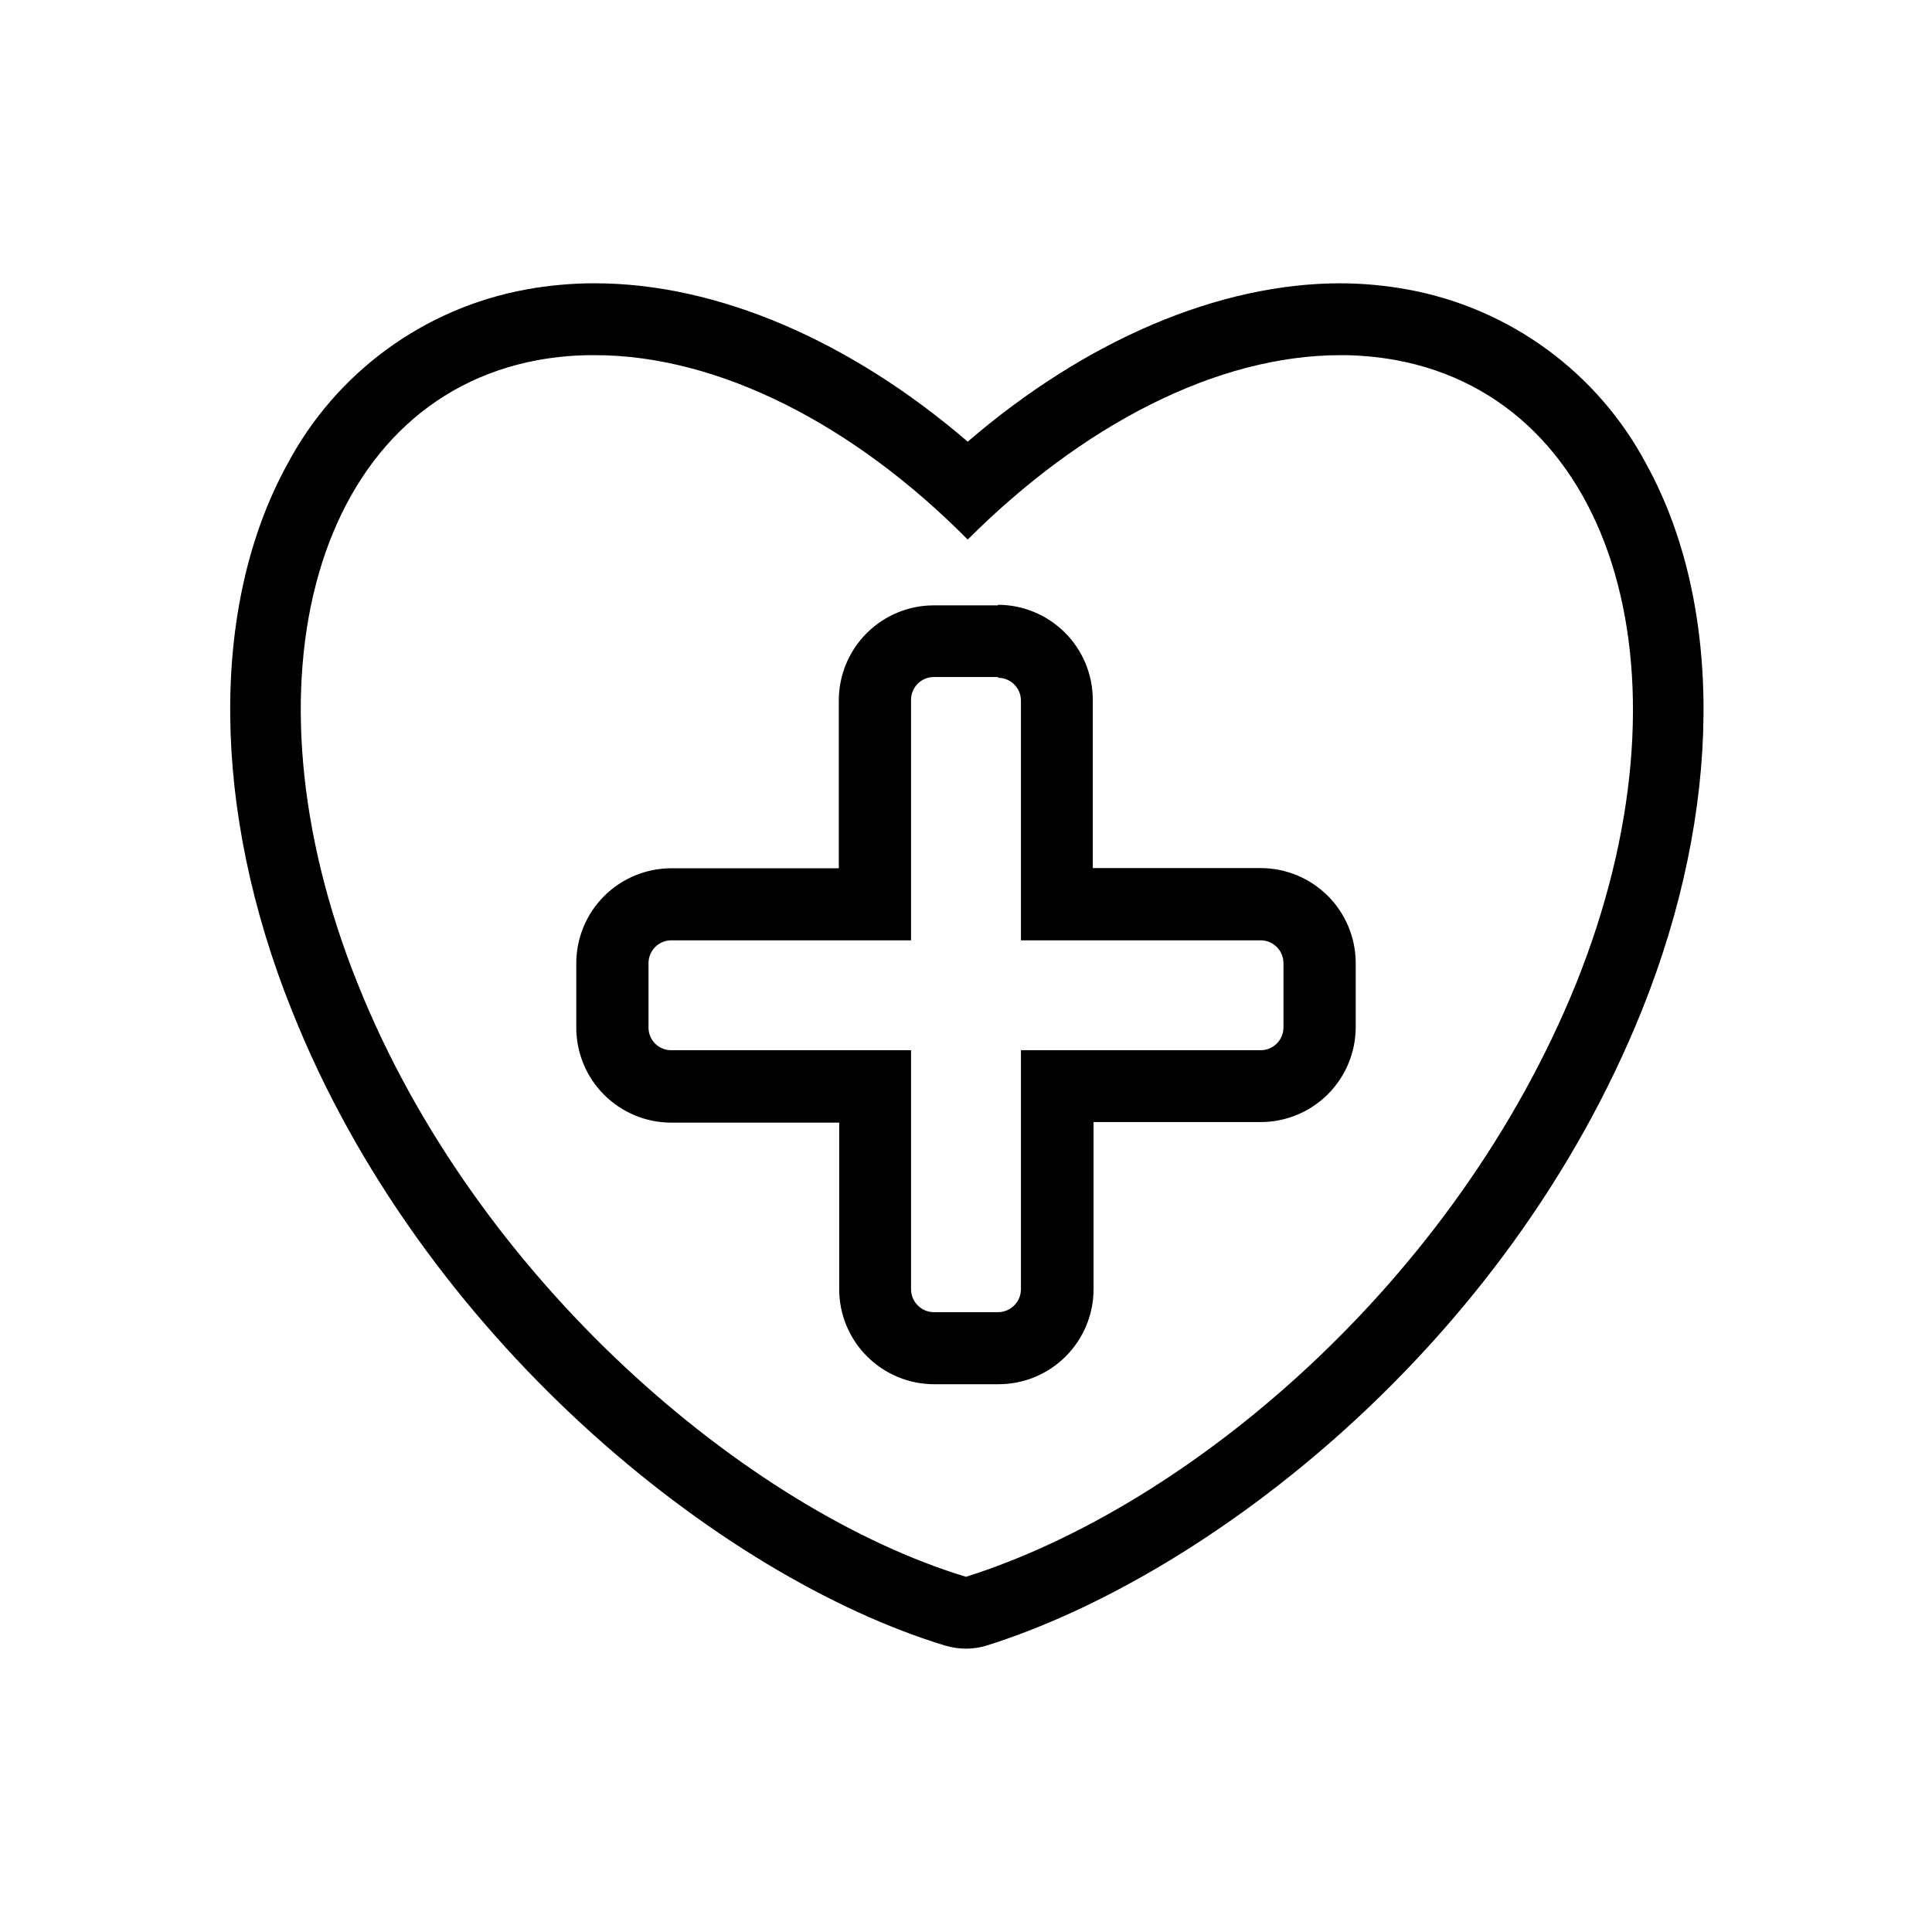
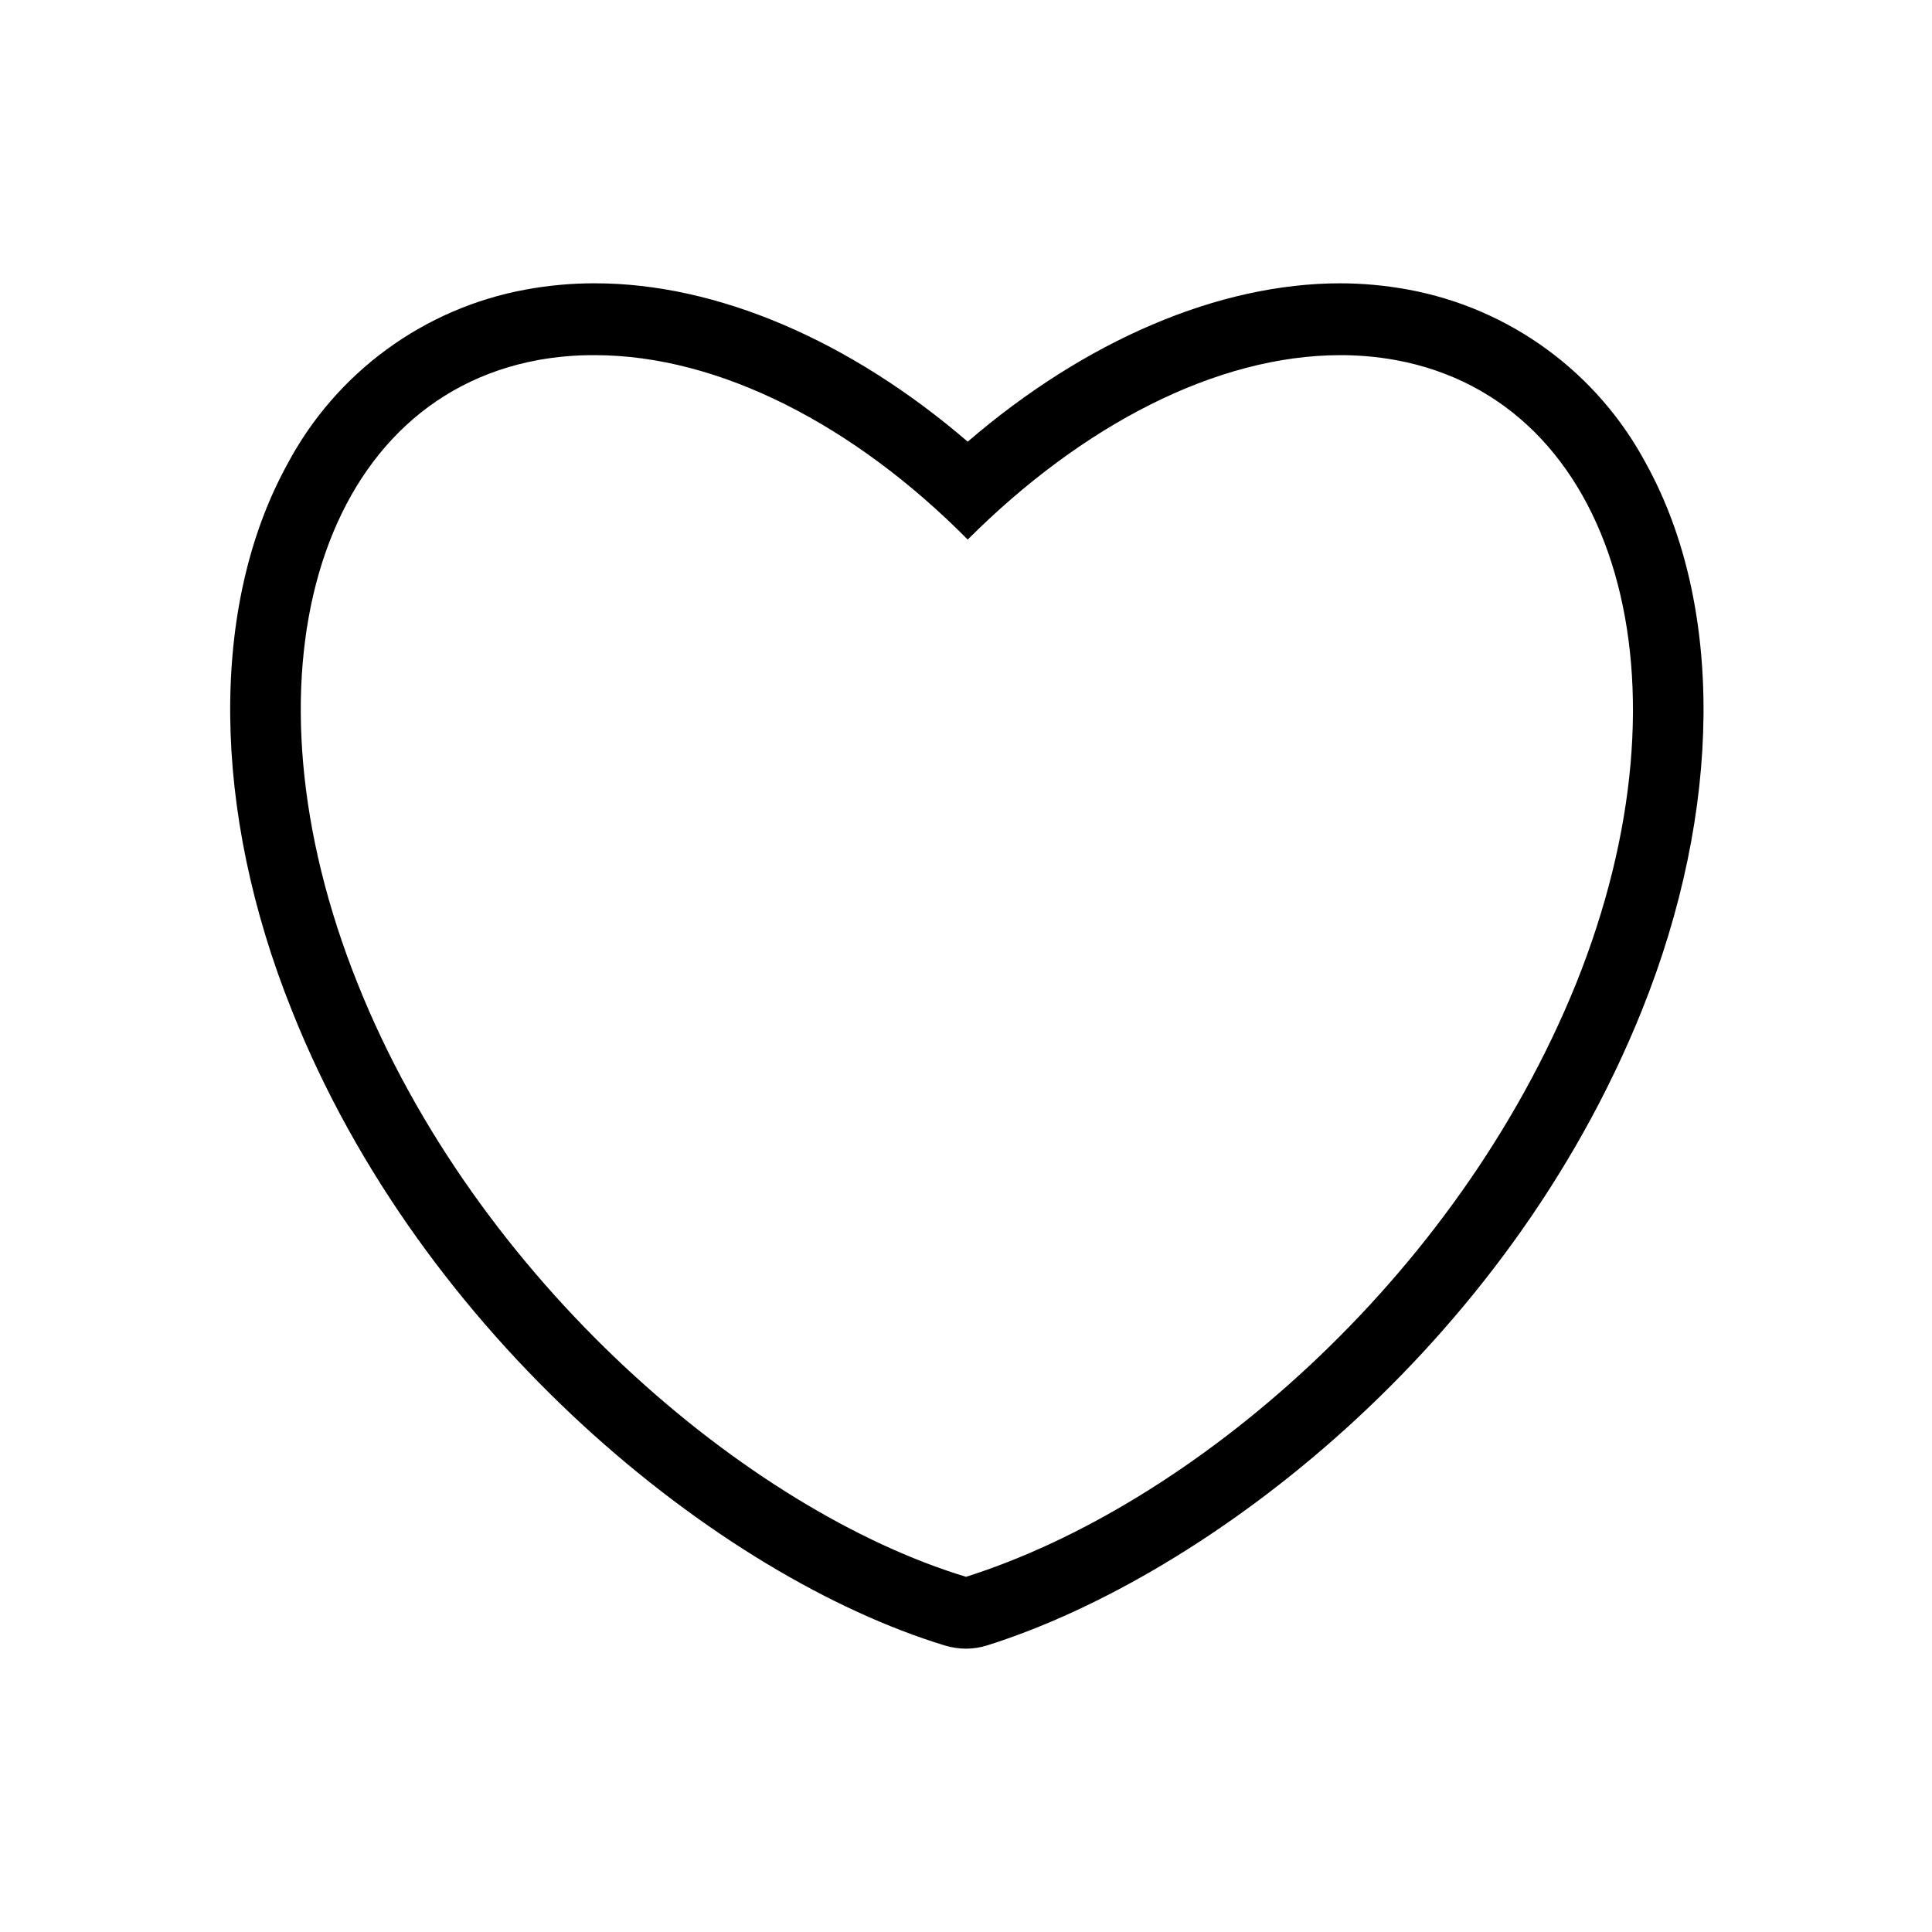
<svg xmlns="http://www.w3.org/2000/svg" fill="#000000" width="800px" height="800px" version="1.1" viewBox="144 144 512 512">
  <g>
    <path d="m498.8 238.12c5.066-0.035 10.125 0.406 15.113 1.309 58.695 10.832 80.105 84.84 47.762 165.25-31.941 78.848-102.22 138.4-161.67 157.19-57.484-17.434-129.73-78.344-161.22-157.19-32.344-80.609-10.934-154.42 47.762-165.25h-0.004c4.988-0.902 10.047-1.344 15.117-1.309 32.898 0 68.77 18.539 98.797 48.871 30.23-30.23 65.898-48.871 98.797-48.871m0-19.043c-32.293 0-67.562 15.113-98.797 41.969-31.234-26.852-66.504-41.969-98.797-41.969-6.152-0.008-12.289 0.547-18.34 1.66-27.031 4.965-50.305 22.02-63.18 46.301-20.605 37.484-20.152 91.594 1.211 144.75 34.359 86.453 113.16 150.08 173.16 168.32 1.785 0.523 3.633 0.793 5.492 0.809 1.949-0.004 3.887-0.309 5.742-0.91 58.289-18.438 137.44-78.945 173.36-168.22 21.363-53.152 21.816-107.26 1.211-144.75v0.004c-12.875-24.281-36.148-41.336-63.18-46.301-6.047-1.117-12.188-1.672-18.336-1.66z" />
-     <path d="m408.51 323.62c3.34 0 6.047 2.707 6.047 6.047v63.527h63.531c3.34 0 6.043 2.707 6.043 6.047v17.031c0 3.336-2.703 6.043-6.043 6.043h-63.531v63.328c0 3.348-2.699 6.07-6.047 6.098h-17.027c-3.348-0.027-6.047-2.75-6.047-6.098v-63.328h-63.531c-1.605 0.016-3.152-0.617-4.289-1.754-1.137-1.137-1.77-2.684-1.754-4.289v-17.031c0-3.34 2.707-6.047 6.043-6.047h63.531v-63.73c0-3.34 2.707-6.047 6.047-6.047h17.027m0-18.992h-17.027c-6.68 0-13.09 2.652-17.812 7.379-4.723 4.723-7.379 11.129-7.379 17.812v44.488l-44.387-0.004c-6.68 0-13.086 2.656-17.812 7.379-4.723 4.723-7.375 11.133-7.375 17.812v17.027c0 6.684 2.652 13.09 7.375 17.812 4.727 4.727 11.133 7.379 17.812 7.379h44.488v44.133c0 6.684 2.652 13.09 7.379 17.812 4.723 4.727 11.129 7.379 17.812 7.379h17.027c6.68 0 13.09-2.652 17.812-7.379 4.723-4.723 7.379-11.129 7.379-17.812v-44.285h44.285c6.68 0 13.086-2.652 17.812-7.375 4.723-4.727 7.379-11.133 7.379-17.812v-16.93c0-6.68-2.656-13.086-7.379-17.812-4.727-4.723-11.133-7.379-17.812-7.379h-44.488v-44.586c0-6.68-2.652-13.09-7.379-17.812-4.723-4.723-11.129-7.379-17.809-7.379z" />
  </g>
</svg>